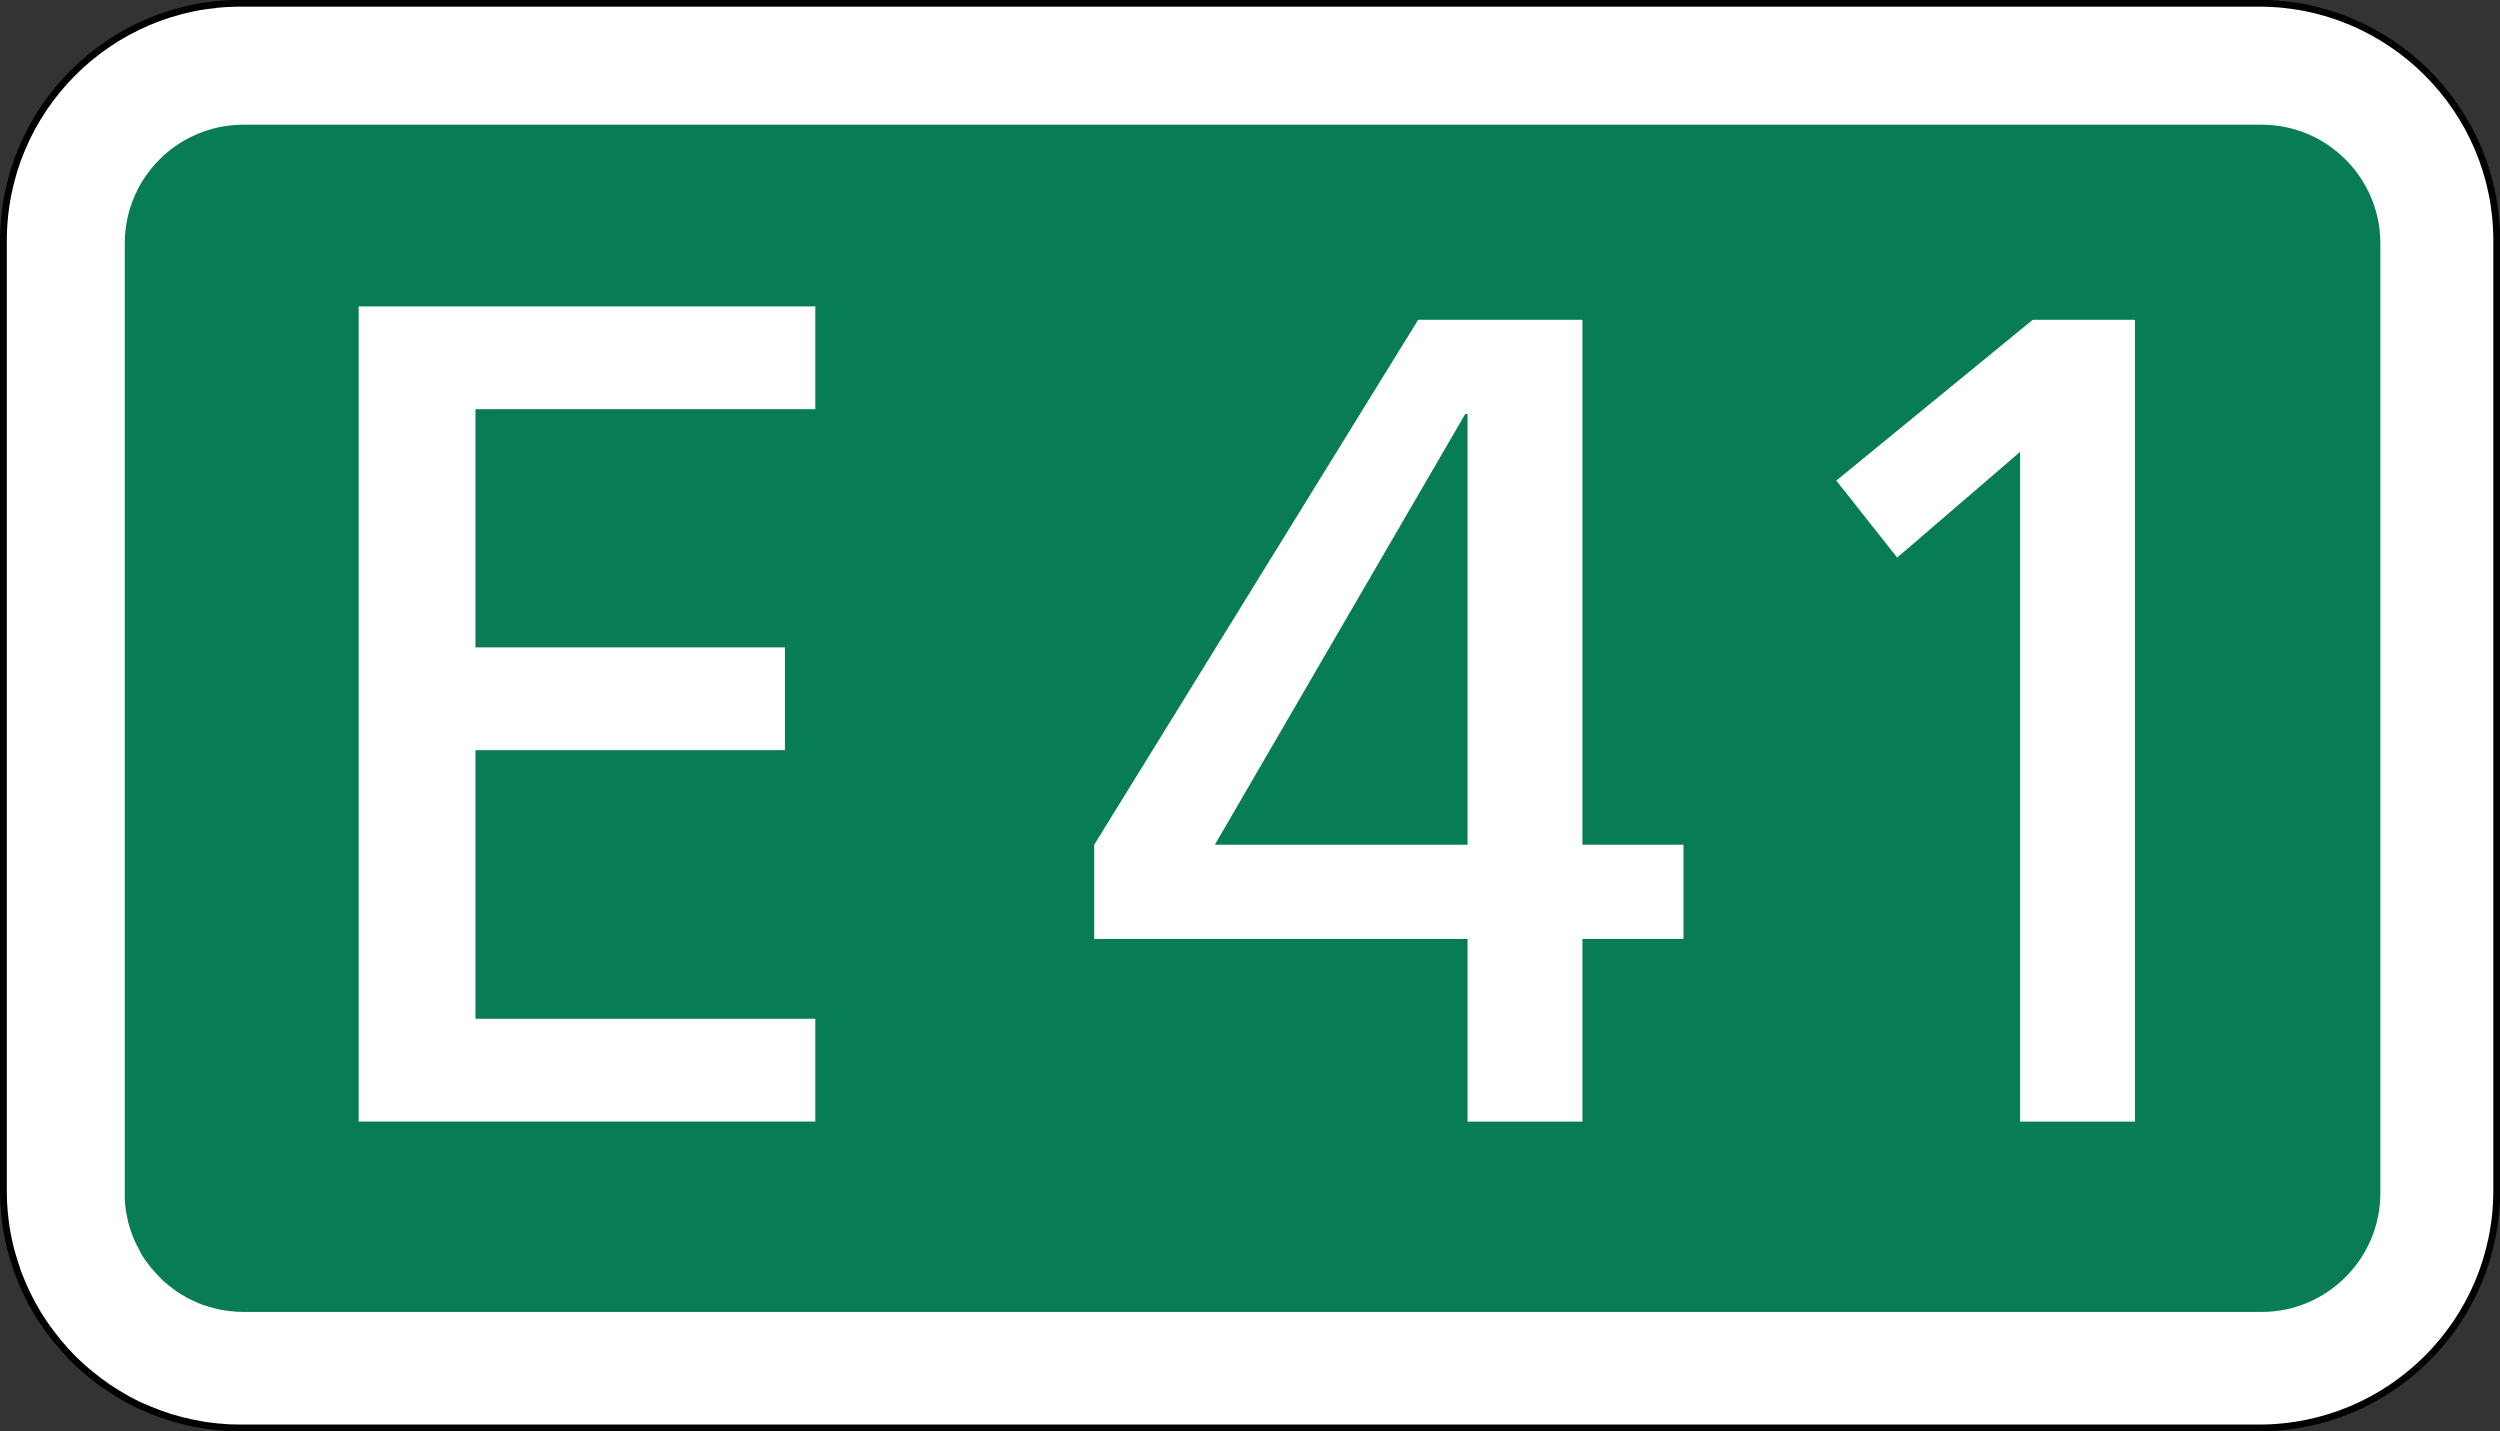
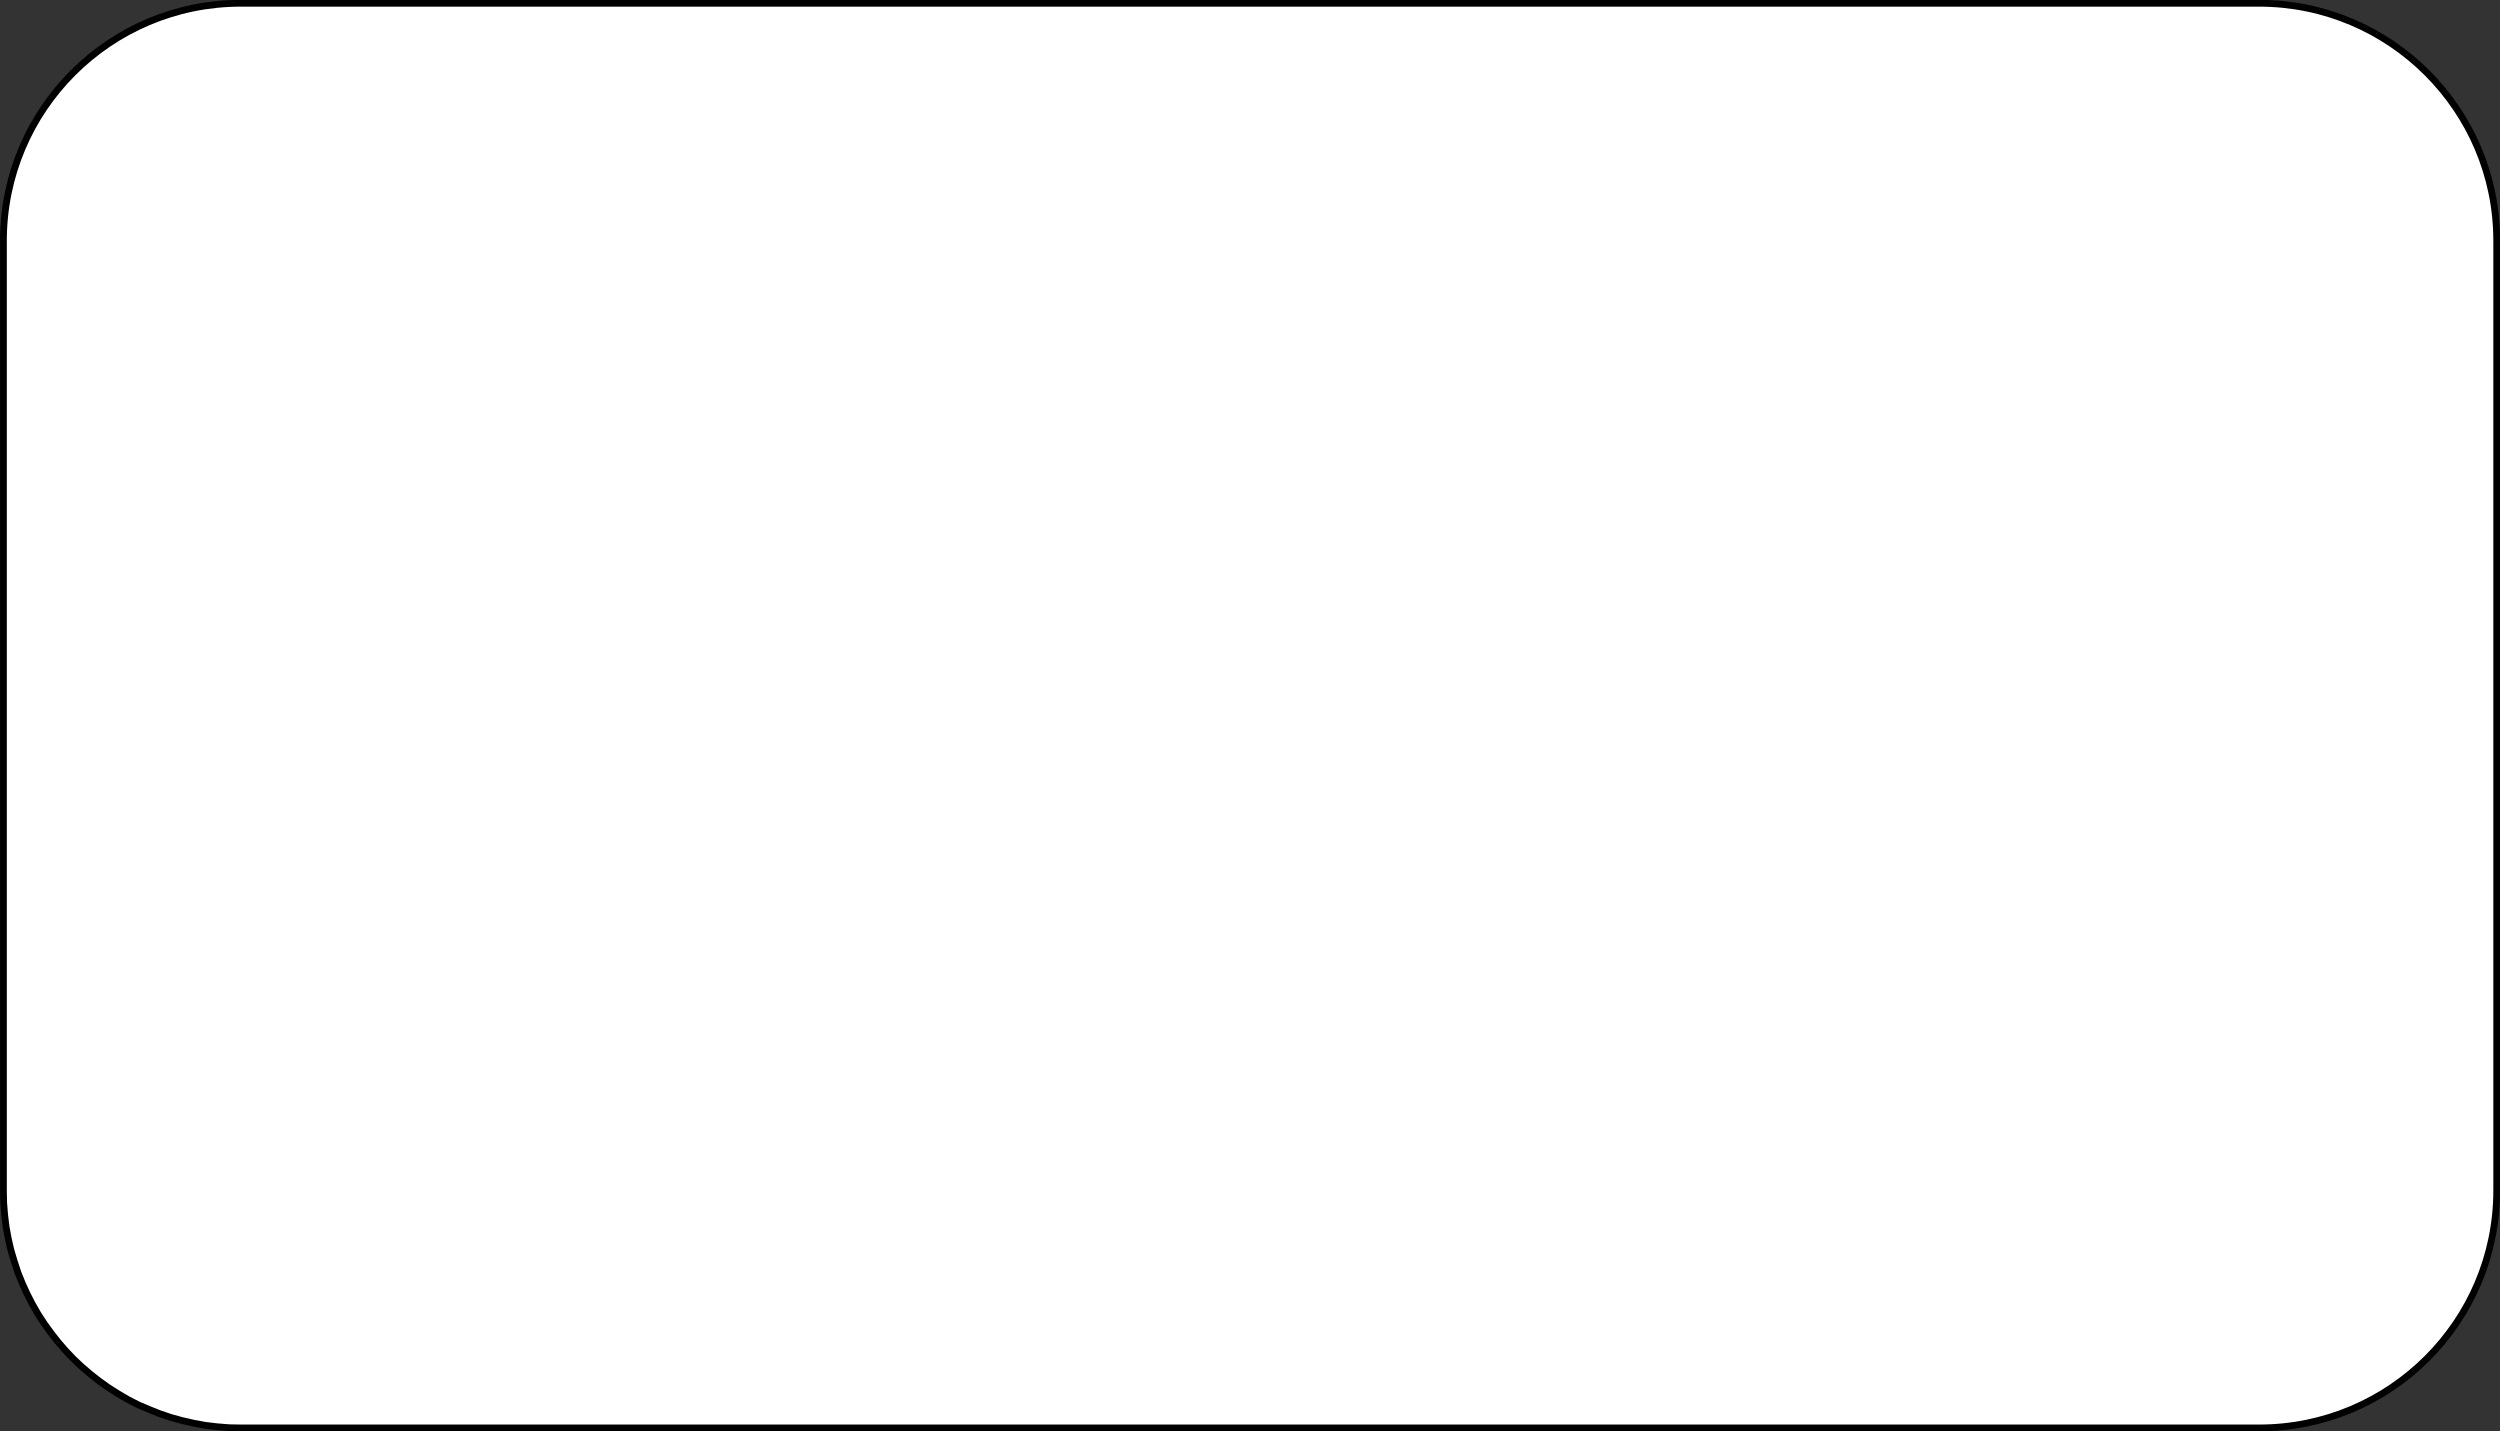
<svg xmlns="http://www.w3.org/2000/svg" xmlns:ns1="http://www.inkscape.org/namespaces/inkscape" xmlns:ns2="http://sodipodi.sourceforge.net/DTD/sodipodi-0.dtd" version="1.1" id="svg1891" x="0px" y="0px" width="130.578px" height="74.766px" viewBox="0 0 130.578 74.766" enable-background="new 0 0 130.578 74.766" xml:space="preserve" ns1:version="0.48.5 r10040" ns2:docname="11117.svg">
  <rect x="0" y="0" width="130.578" height="74.766" fill="#333333" stroke="none" />
  <defs id="defs5392" />
  <ns2:namedview pagecolor="#ffffff" bordercolor="#666666" borderopacity="1" objecttolerance="10" gridtolerance="10" guidetolerance="10" ns1:pageopacity="0" ns1:pageshadow="2" ns1:window-width="648" ns1:window-height="483" id="namedview5390" showgrid="false" ns1:zoom="2.6497572" ns1:cx="65.289001" ns1:cy="37.382999" ns1:window-x="0" ns1:window-y="0" ns1:window-maximized="0" ns1:current-layer="g10" />
  <g id="layer1" transform="translate(-260.425,-414.979)">
    <g id="g10" transform="matrix(1.25,0,0,-1.25,-44.933,983.528)">
      <path id="path12" fill="#FFFFFF" d="M244.43,405.089l0.01-0.509l0.04-0.5l0.06-0.5l0.09-0.491l0.11-0.48l0.14-0.47l0.15-0.459    l0.18-0.45l0.2-0.441l0.22-0.43l0.24-0.42l0.26-0.4l0.28-0.389l0.29-0.37l0.31-0.36l0.33-0.35l0.35-0.33l0.36-0.309l0.37-0.291    l0.391-0.28l0.409-0.259l0.41-0.241l0.43-0.22l0.44-0.188l0.45-0.18l0.47-0.16l0.47-0.13l0.48-0.109l0.491-0.091l0.49-0.059    l0.51-0.041l0.509-0.009l0,0h84.31l0,0c5.48,0,9.931,4.439,9.931,9.92l0,0v39.69l0,0c0,5.47-4.45,9.92-9.931,9.92l0,0H254.35l0,0    c-5.48,0-9.92-4.45-9.92-9.92l0,0V405.089L244.43,405.089z" />
      <path id="path14" fill="none" stroke="#000000" stroke-width="0.283" stroke-linejoin="round" stroke-miterlimit="10.433" d="    M244.43,405.089l0.01-0.509l0.04-0.5l0.06-0.5l0.09-0.491l0.11-0.48l0.14-0.47l0.15-0.459l0.18-0.45l0.2-0.441l0.22-0.43    l0.24-0.42l0.26-0.4l0.28-0.389l0.29-0.37l0.31-0.36l0.33-0.35l0.35-0.33l0.36-0.309l0.37-0.291l0.391-0.28l0.409-0.259    l0.41-0.241l0.43-0.22l0.44-0.188l0.45-0.18l0.47-0.16l0.47-0.13l0.48-0.109l0.491-0.091l0.49-0.059l0.51-0.041l0.509-0.009l0,0    h84.31l0,0c5.48,0,9.931,4.439,9.931,9.92l0,0v39.69l0,0c0,5.47-4.45,9.92-9.931,9.92l0,0H254.35l0,0c-5.48,0-9.92-4.45-9.92-9.92    l0,0V405.089L244.43,405.089z" />
-       <path id="path16" fill="#00BA10" d="M249.5,404.98v-0.25l0.02-0.25l0.03-0.25l0.05-0.25l0.05-0.241l0.07-0.23l0.08-0.23l0.09-0.23    l0.1-0.22l0.11-0.209l0.11-0.21l0.13-0.2l0.14-0.19l0.15-0.191l0.16-0.18l0.16-0.17l0.17-0.17l0.18-0.15l0.19-0.15l0.19-0.14    l0.21-0.13l0.2-0.12l0.22-0.11l0.22-0.1l0.22-0.09l0.23-0.07l0.24-0.07l0.241-0.059l0.24-0.041l0.25-0.03l0.25-0.02l0.26-0.009    l0,0h84.329l0,0c2.73,0,4.959,2.23,4.959,4.959l0,0v39.69l0,0c0,2.74-2.23,4.96-4.959,4.96l0,0h-84.33l0,0    c-2.741,0-4.96-2.22-4.96-4.96l0,0V404.98L249.5,404.98z" style="fill:#087d54;fill-opacity:1" />
    </g>
  </g>
  <g id="g5378">
-     <path fill="#FFFFFF" d="M18.734,16.004h23.851v5.368H24.834v12.442h16.165v5.368H24.834v14.029h17.751v5.369H18.734V16.004z" id="path5380" />
-   </g>
+     </g>
  <g enable-background="new    " id="g5382">
</g>
  <g enable-background="new    " id="g5384">
    <path fill="#FFFFFF" d="M76.652,49.042h-19.5v-4.92l16.92-27.42h8.58v27.42h5.279v4.92h-5.279v9.54h-6V49.042z M76.652,21.622   h-0.12l-13.08,22.5h13.2V21.622z" id="path5386" />
-     <path fill="#FFFFFF" d="M105.512,23.602l-6.42,5.521l-3.18-4.021l10.26-8.399h5.34v41.88h-6V23.602z" id="path5388" />
  </g>
</svg>